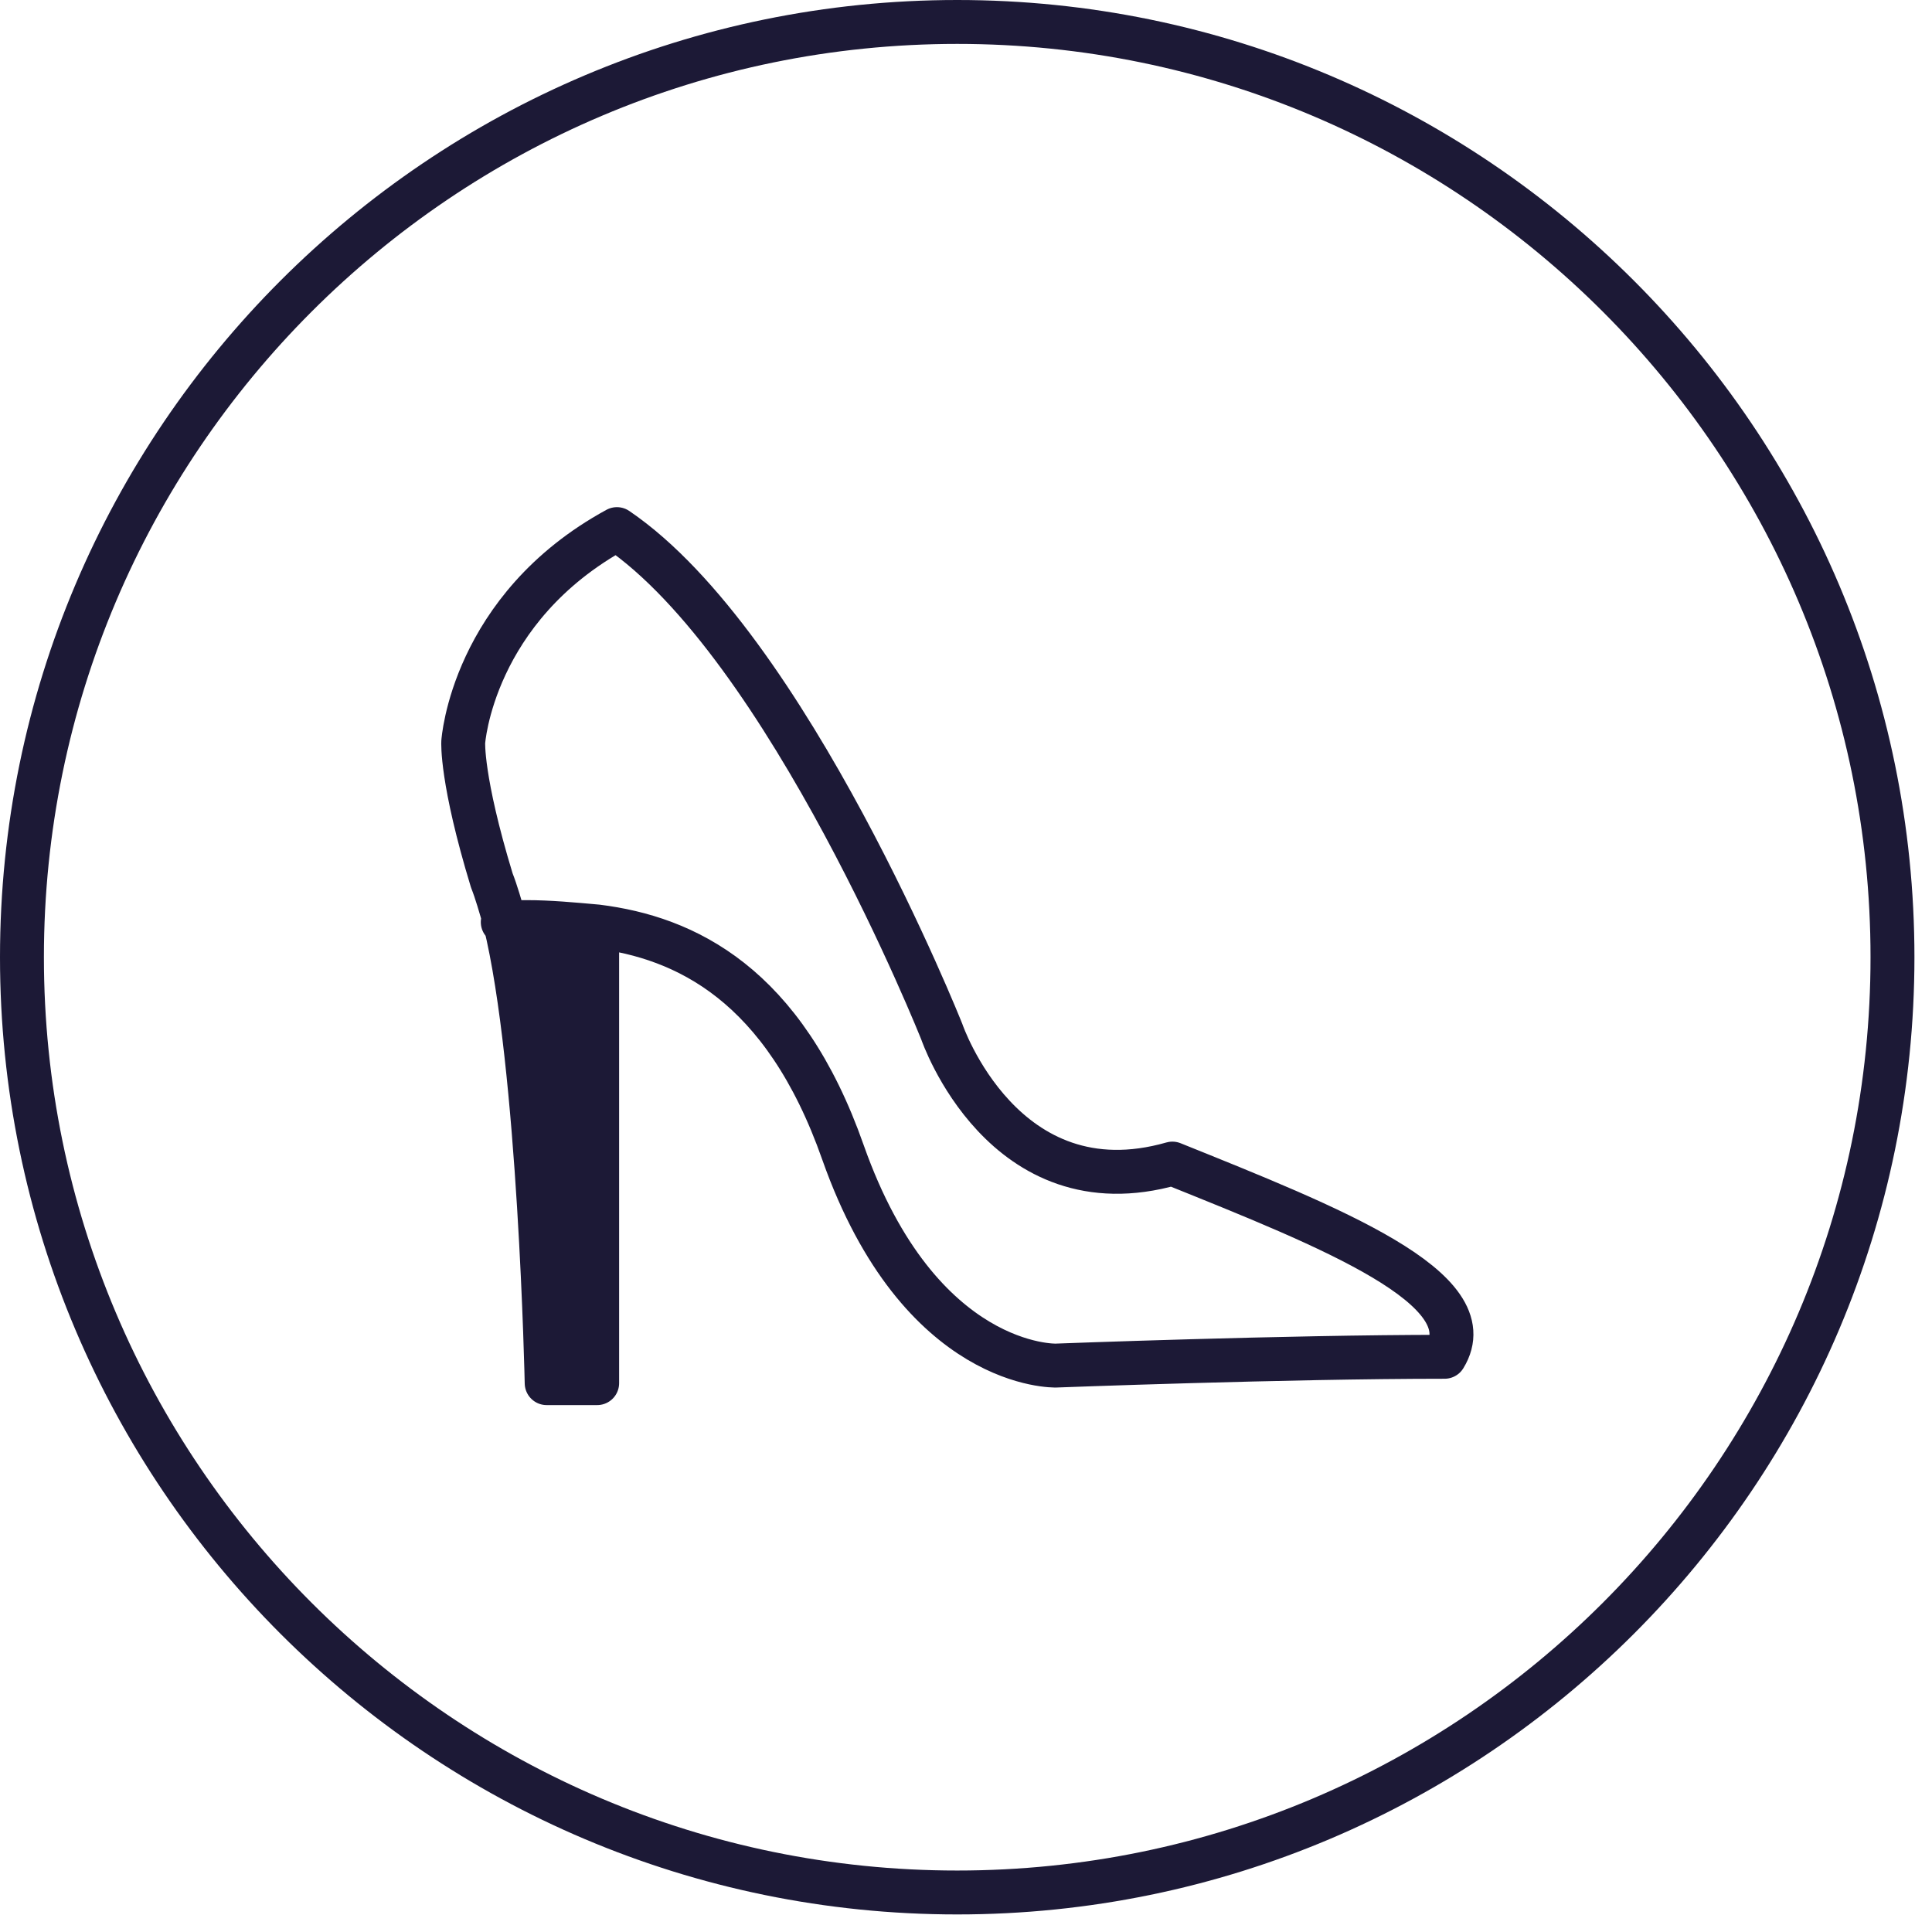
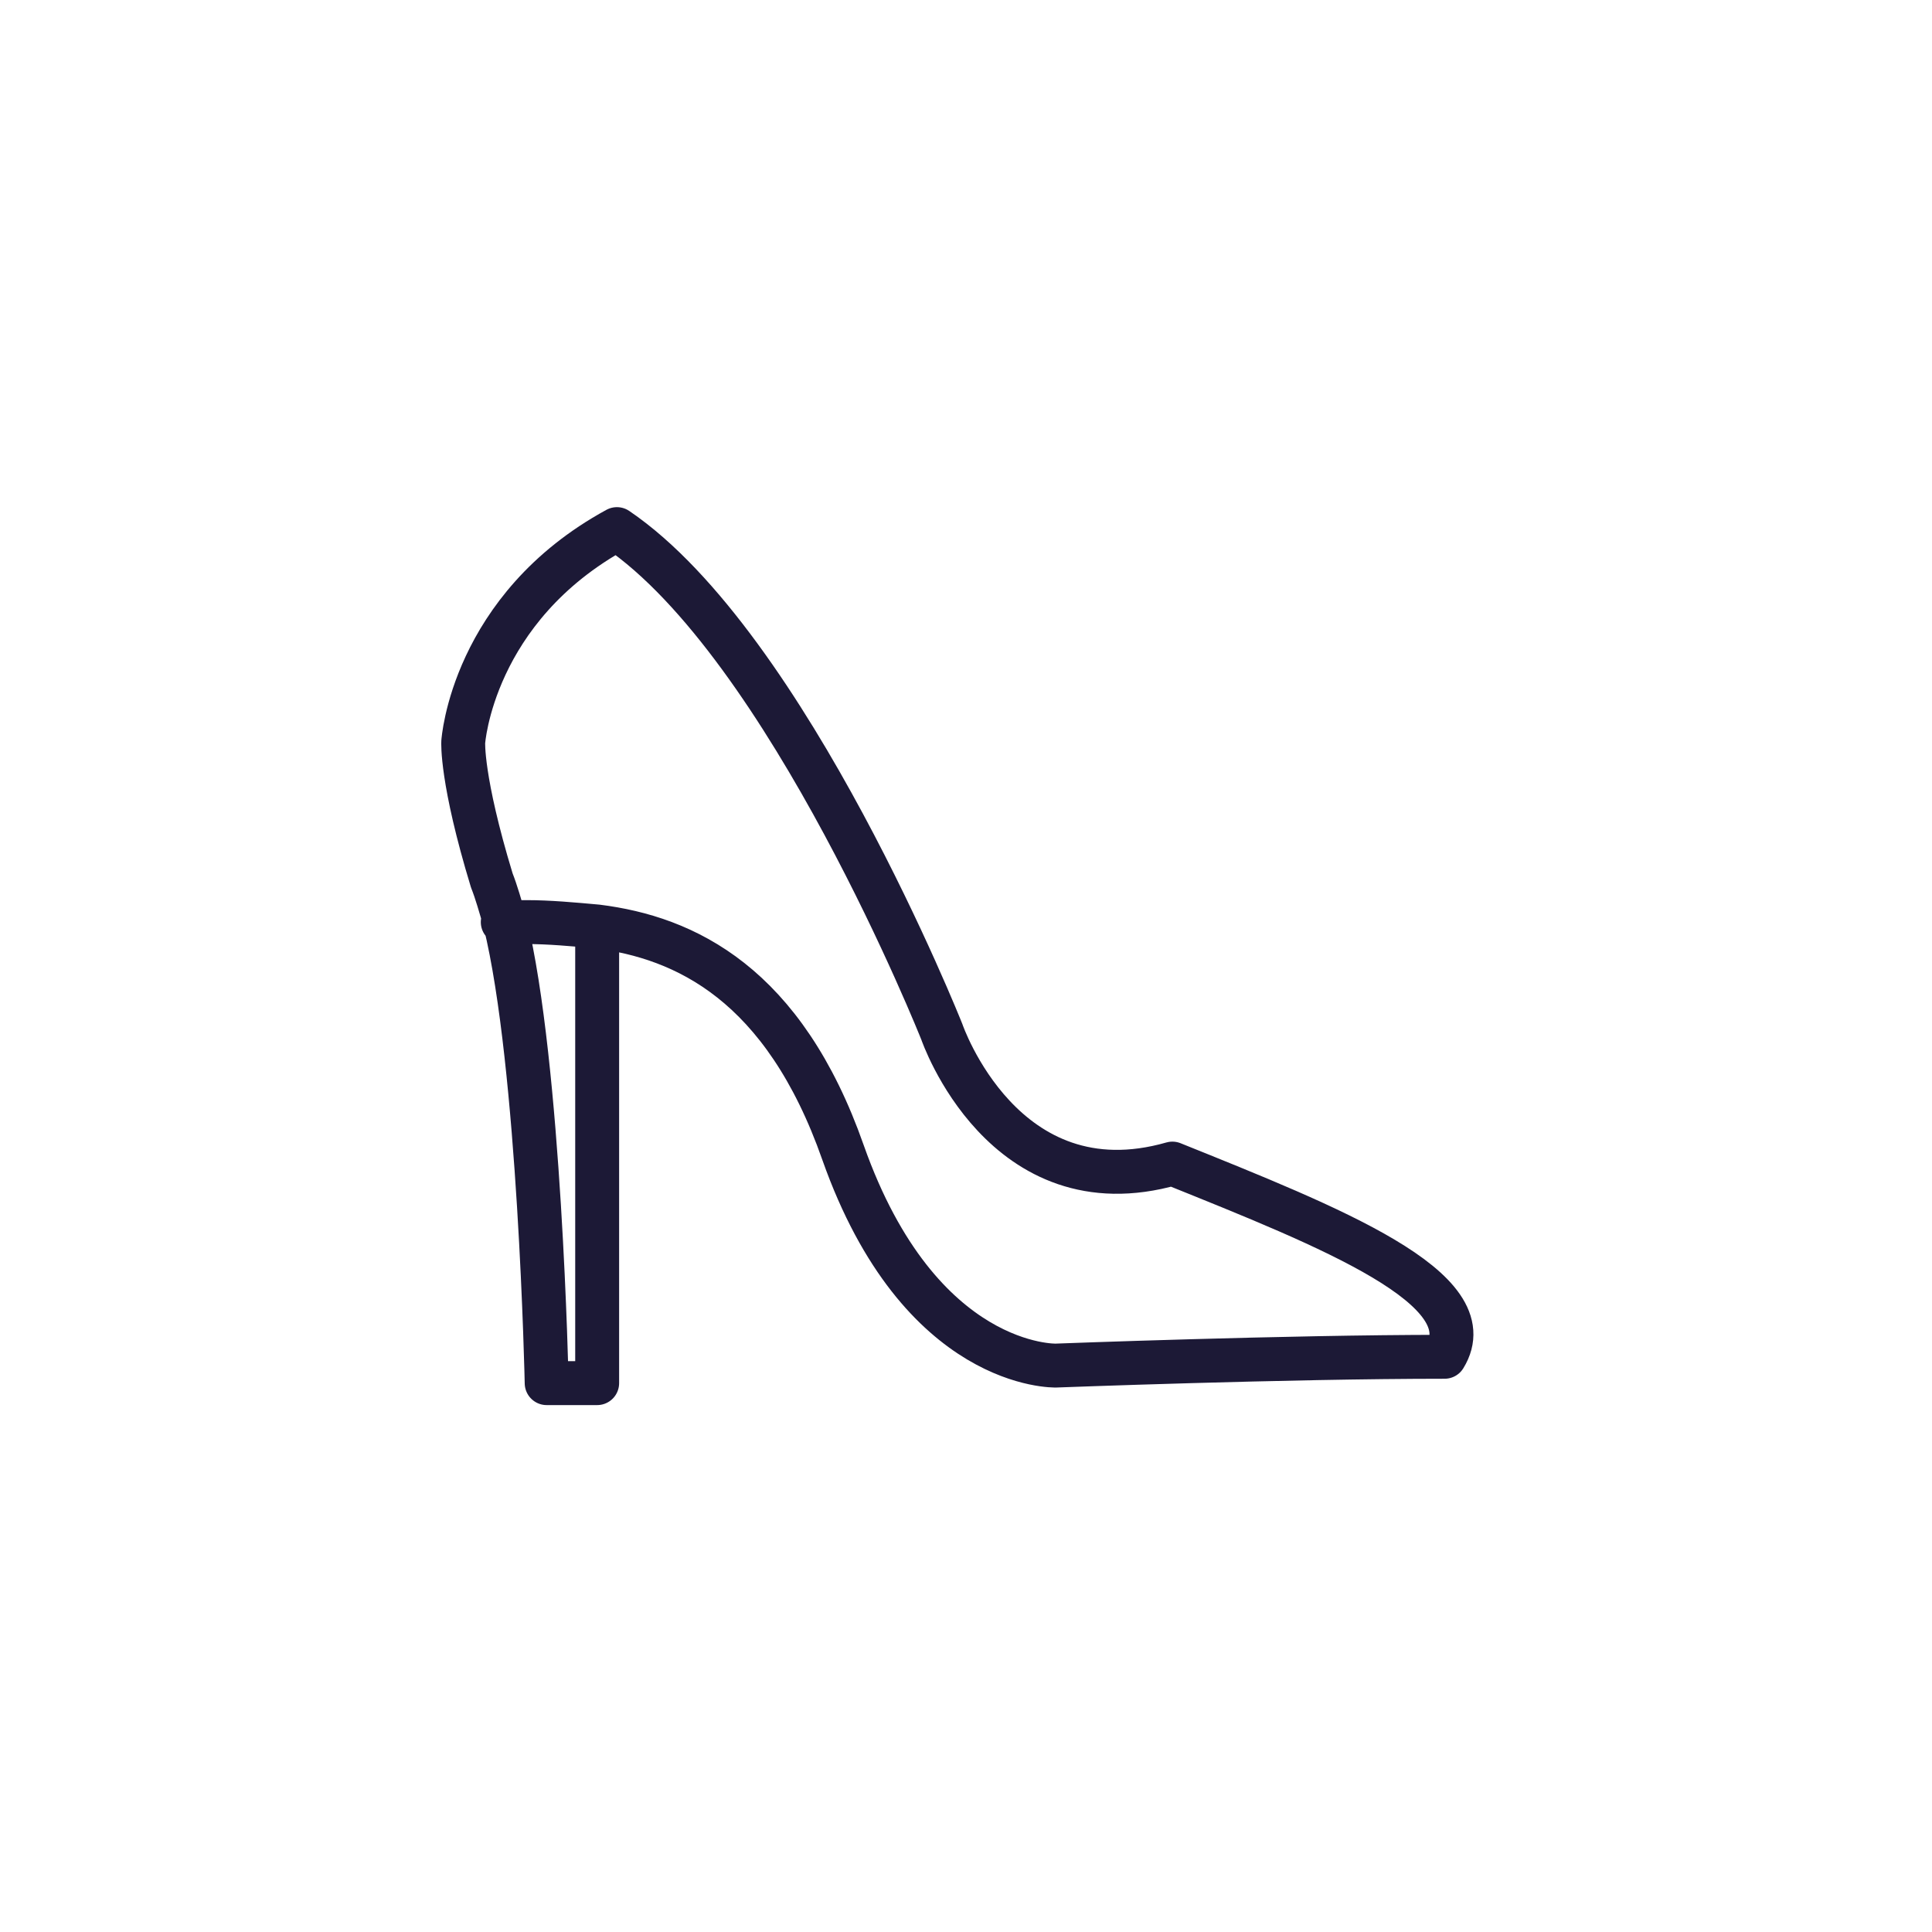
<svg xmlns="http://www.w3.org/2000/svg" version="1.1" id="Livello_1" x="0px" y="0px" viewBox="0 0 88 88" style="enable-background:new 0 0 88 88;" xml:space="preserve">
  <style type="text/css">
	.st0{fill:none;stroke:#1C1936;stroke-width:2;stroke-linecap:round;stroke-linejoin:round;}
	.st1{fill:#1C1936;}
</style>
-   <path class="st0" d="M43.6,86.2c23.5,0,42.6-19.1,42.6-42.6C86.2,20.1,67.1,1,43.6,1C20.1,1,1,20.1,1,43.6  C1,67.1,20.1,86.2,43.6,86.2z" />
-   <path class="st1" d="M27.2,42.2V63h-2.3c0,0-0.3-14.5-1.9-21H24C25,42,26.1,42.1,27.2,42.2z" />
  <path class="st0" d="M27.2,42.2V63h-2.3c0,0-0.3-14.5-1.9-21c-0.2-0.7-0.4-1.4-0.6-1.9c-1.4-4.6-1.3-6.3-1.3-6.3s0.4-6.1,7-9.7  C35.9,29.4,42.9,47,42.9,47s2.8,8.2,10.5,6c7.2,2.9,14.3,5.7,12.4,8.8c-7.2,0-17.7,0.4-17.7,0.4s-6.2,0.2-9.7-9.7  C35.7,44.8,31.2,42.7,27.2,42.2C26.1,42.1,25,42,24,42h-1.1" />
</svg>